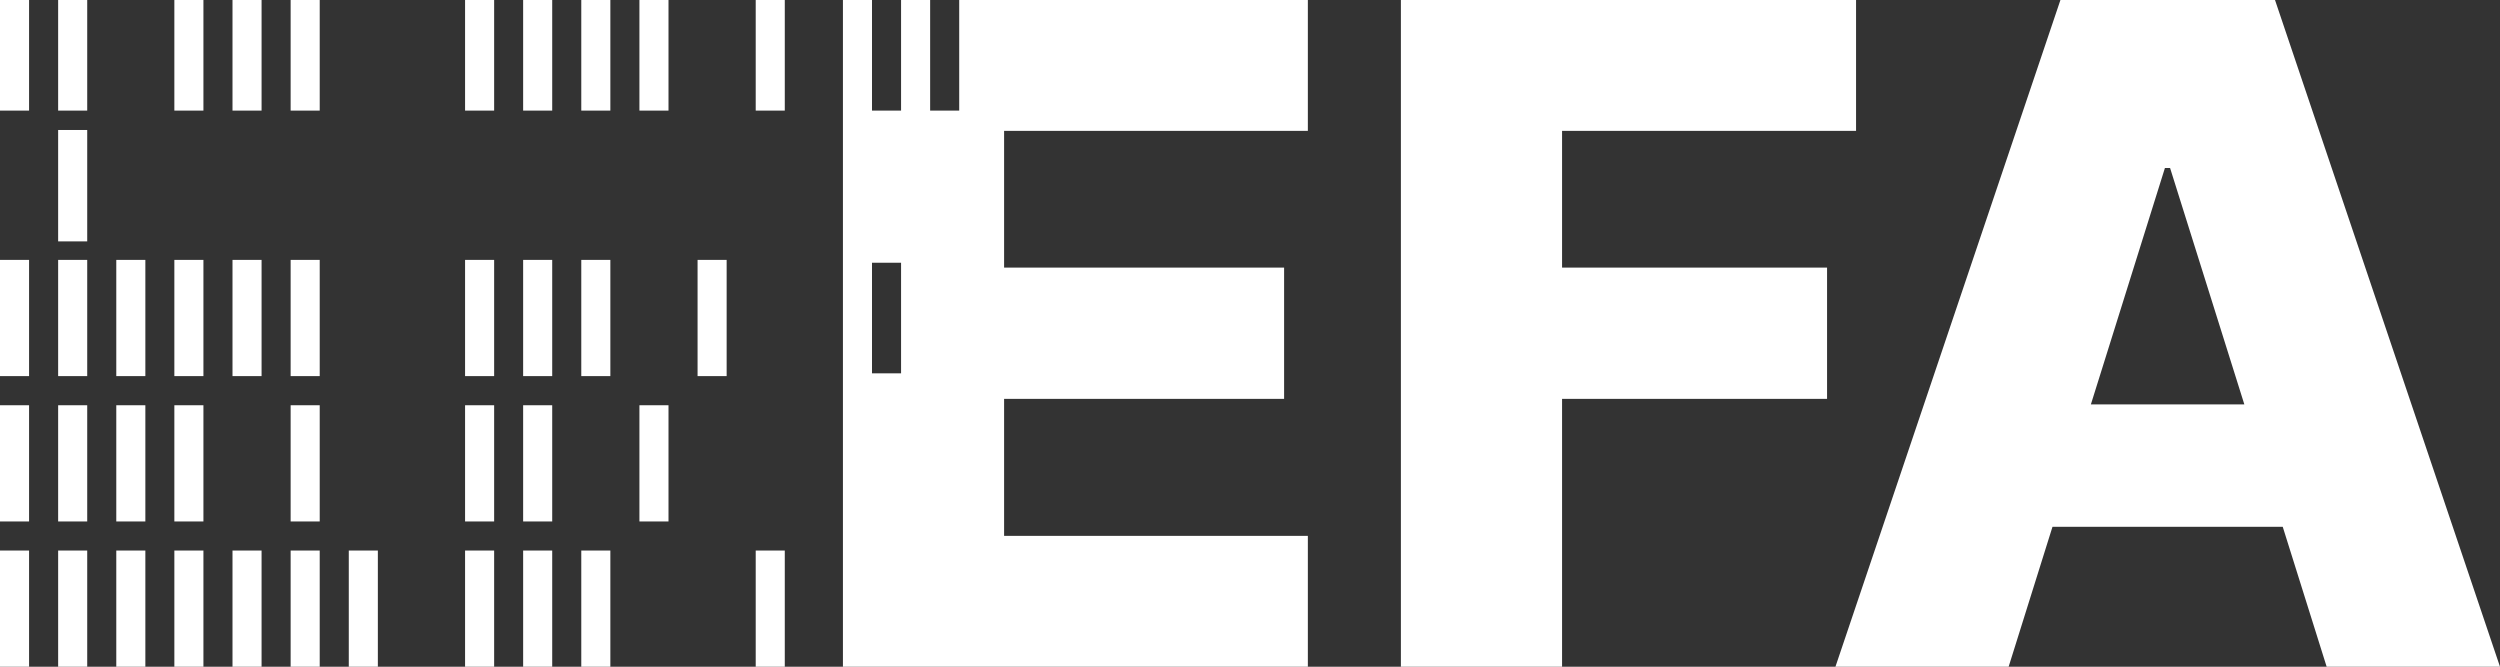
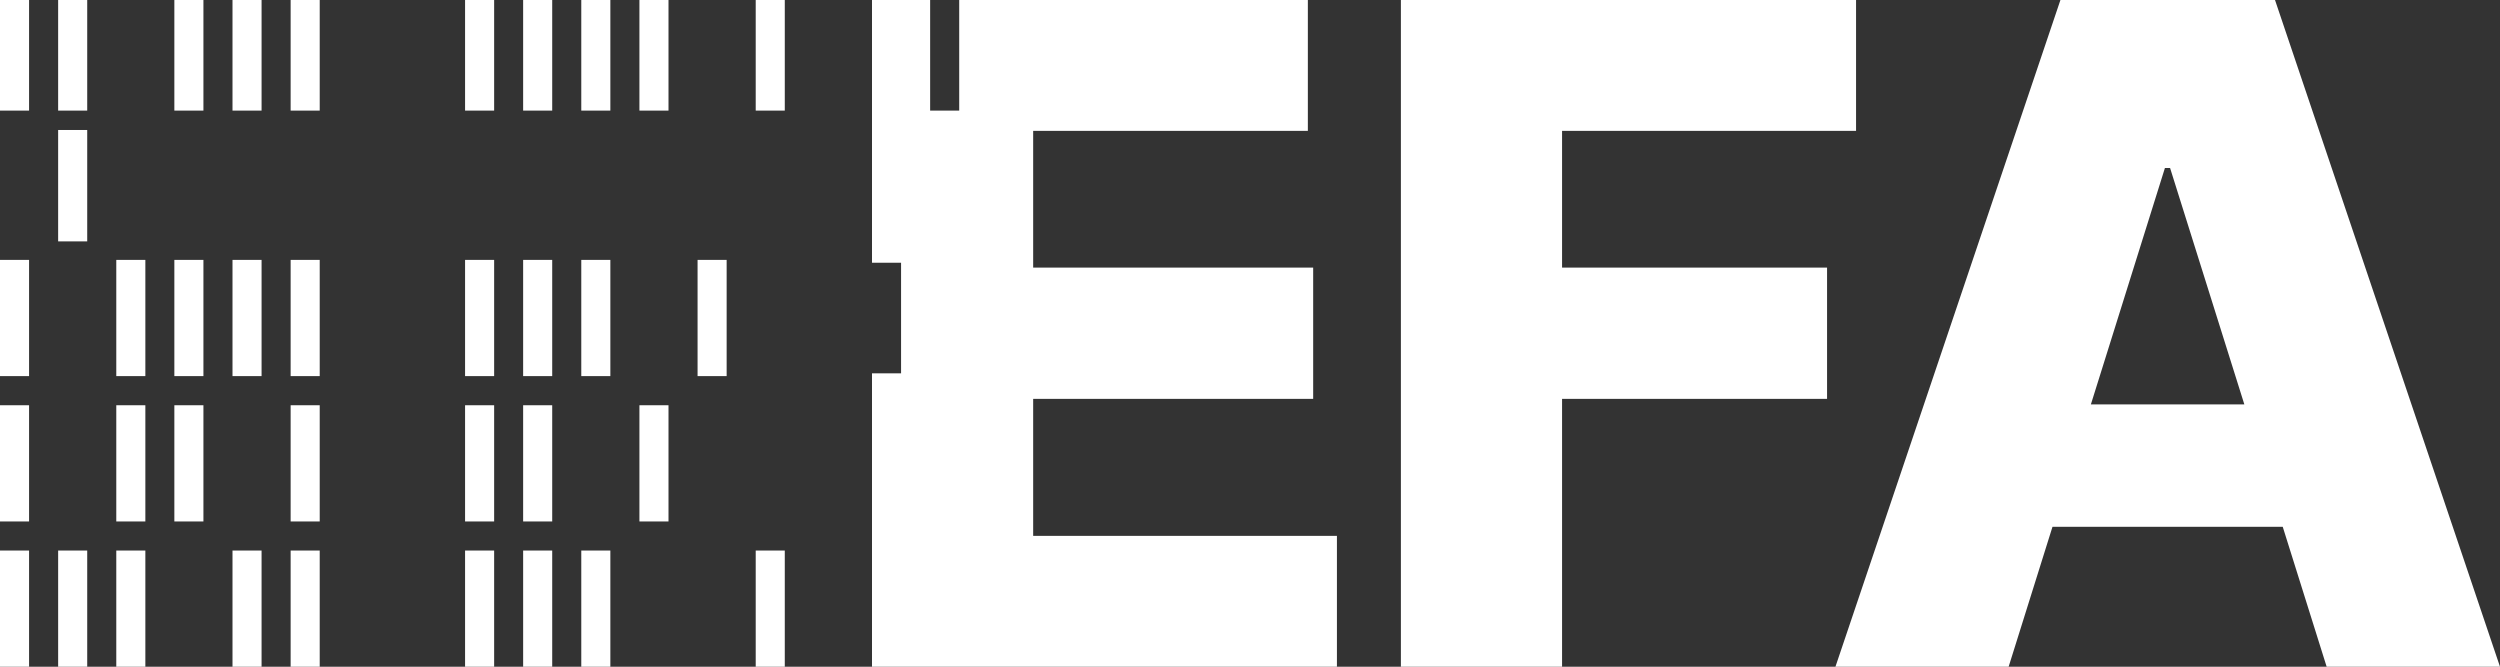
<svg xmlns="http://www.w3.org/2000/svg" id="Ebene_2" data-name="Ebene 2" viewBox="0 0 343.12 91.51">
  <rect x="0" y="0" width="343.12" height="91.51" fill="#333333" stroke="none" />
  <defs>
    <style>
      .cls-1 {
        fill: #fff;
      }
    </style>
  </defs>
  <g id="Ebene_1-2" data-name="Ebene 1">
    <g>
      <rect class="cls-1" x="79.78" y="35.67" width="3.99" height="15.95" />
      <rect class="cls-1" x="95.74" y="35.67" width="3.99" height="15.95" />
      <rect class="cls-1" x="79.78" y="75.56" width="3.99" height="15.95" />
      <rect class="cls-1" x="71.8" y="75.56" width="3.99" height="15.95" />
      <rect class="cls-1" x="63.83" y="75.56" width="3.99" height="15.95" />
-       <rect class="cls-1" x="47.87" y="75.56" width="3.99" height="15.95" />
      <rect class="cls-1" x="39.89" y="75.56" width="3.99" height="15.95" />
      <rect class="cls-1" x="31.91" y="75.56" width="3.99" height="15.95" />
-       <rect class="cls-1" x="23.93" y="75.56" width="3.99" height="15.95" />
      <rect class="cls-1" x="15.96" y="75.56" width="3.99" height="15.95" />
      <rect class="cls-1" x="7.98" y="75.56" width="3.99" height="15.95" />
      <rect class="cls-1" y="35.67" width="3.99" height="15.95" />
-       <rect class="cls-1" x="7.98" y="35.67" width="3.99" height="15.95" />
      <rect class="cls-1" x="15.96" y="35.67" width="3.99" height="15.95" />
      <rect class="cls-1" x="23.93" y="35.67" width="3.99" height="15.95" />
      <rect class="cls-1" x="31.91" y="35.67" width="3.99" height="15.95" />
      <rect class="cls-1" x="39.89" y="35.67" width="3.99" height="15.95" />
      <rect class="cls-1" x="63.83" y="35.67" width="3.99" height="15.95" />
      <rect class="cls-1" x="71.8" y="35.67" width="3.99" height="15.95" />
      <rect class="cls-1" y="75.56" width="3.99" height="15.95" />
      <rect class="cls-1" x="103.72" y="75.56" width="3.99" height="15.95" />
      <rect class="cls-1" y="55.62" width="3.99" height="15.95" />
-       <rect class="cls-1" x="7.98" y="55.62" width="3.99" height="15.95" />
      <rect class="cls-1" x="15.96" y="55.62" width="3.99" height="15.95" />
      <rect class="cls-1" x="23.93" y="55.62" width="3.99" height="15.95" />
      <rect class="cls-1" x="39.89" y="55.62" width="3.99" height="15.95" />
      <rect class="cls-1" x="63.83" y="55.62" width="3.99" height="15.95" />
      <rect class="cls-1" x="71.8" y="55.62" width="3.99" height="15.95" />
      <rect class="cls-1" x="87.76" y="55.62" width="3.99" height="15.95" />
      <rect class="cls-1" x="7.98" y="17.84" width="3.99" height="15.29" />
      <rect class="cls-1" width="3.99" height="15.18" />
      <rect class="cls-1" x="103.72" width="3.99" height="15.18" />
      <rect class="cls-1" x="87.76" width="3.99" height="15.18" />
      <rect class="cls-1" x="79.78" width="3.99" height="15.18" />
      <rect class="cls-1" x="71.8" width="3.99" height="15.18" />
      <rect class="cls-1" x="63.83" width="3.99" height="15.18" />
      <rect class="cls-1" x="39.89" width="3.99" height="15.18" />
      <rect class="cls-1" x="31.91" width="3.99" height="15.18" />
      <rect class="cls-1" x="23.93" width="3.99" height="15.18" />
      <rect class="cls-1" x="7.98" width="3.99" height="15.18" />
    </g>
    <g>
      <path class="cls-1" d="M192.27,91.51V0h62.47v17.96h-40.35v18.77h36.37v18.01h-36.37v36.78h-22.12Z" />
      <path class="cls-1" d="M319.35,91.51h23.77L312.24,0h-29.45l-30.88,91.51h23.77l6.02-19.21h31.6l6.03,19.21ZM286.97,55.5l10.16-32.44h.71l10.19,32.44h-21.06Z" />
    </g>
-     <path class="cls-1" d="M179.5,17.96V0h-47.85v15.18h-3.99V0h-3.99v15.18h-3.99V0h-3.99v91.51h63.81v-17.96h-41.69v-18.81h38.43v-18.01h-38.43v-18.77h41.69ZM123.67,51.24h-3.99v-15.18h3.99v15.18Z" />
+     <path class="cls-1" d="M179.5,17.96V0h-47.85v15.18h-3.99V0h-3.99v15.18V0h-3.99v91.51h63.81v-17.96h-41.69v-18.81h38.43v-18.01h-38.43v-18.77h41.69ZM123.67,51.24h-3.99v-15.18h3.99v15.18Z" />
  </g>
</svg>